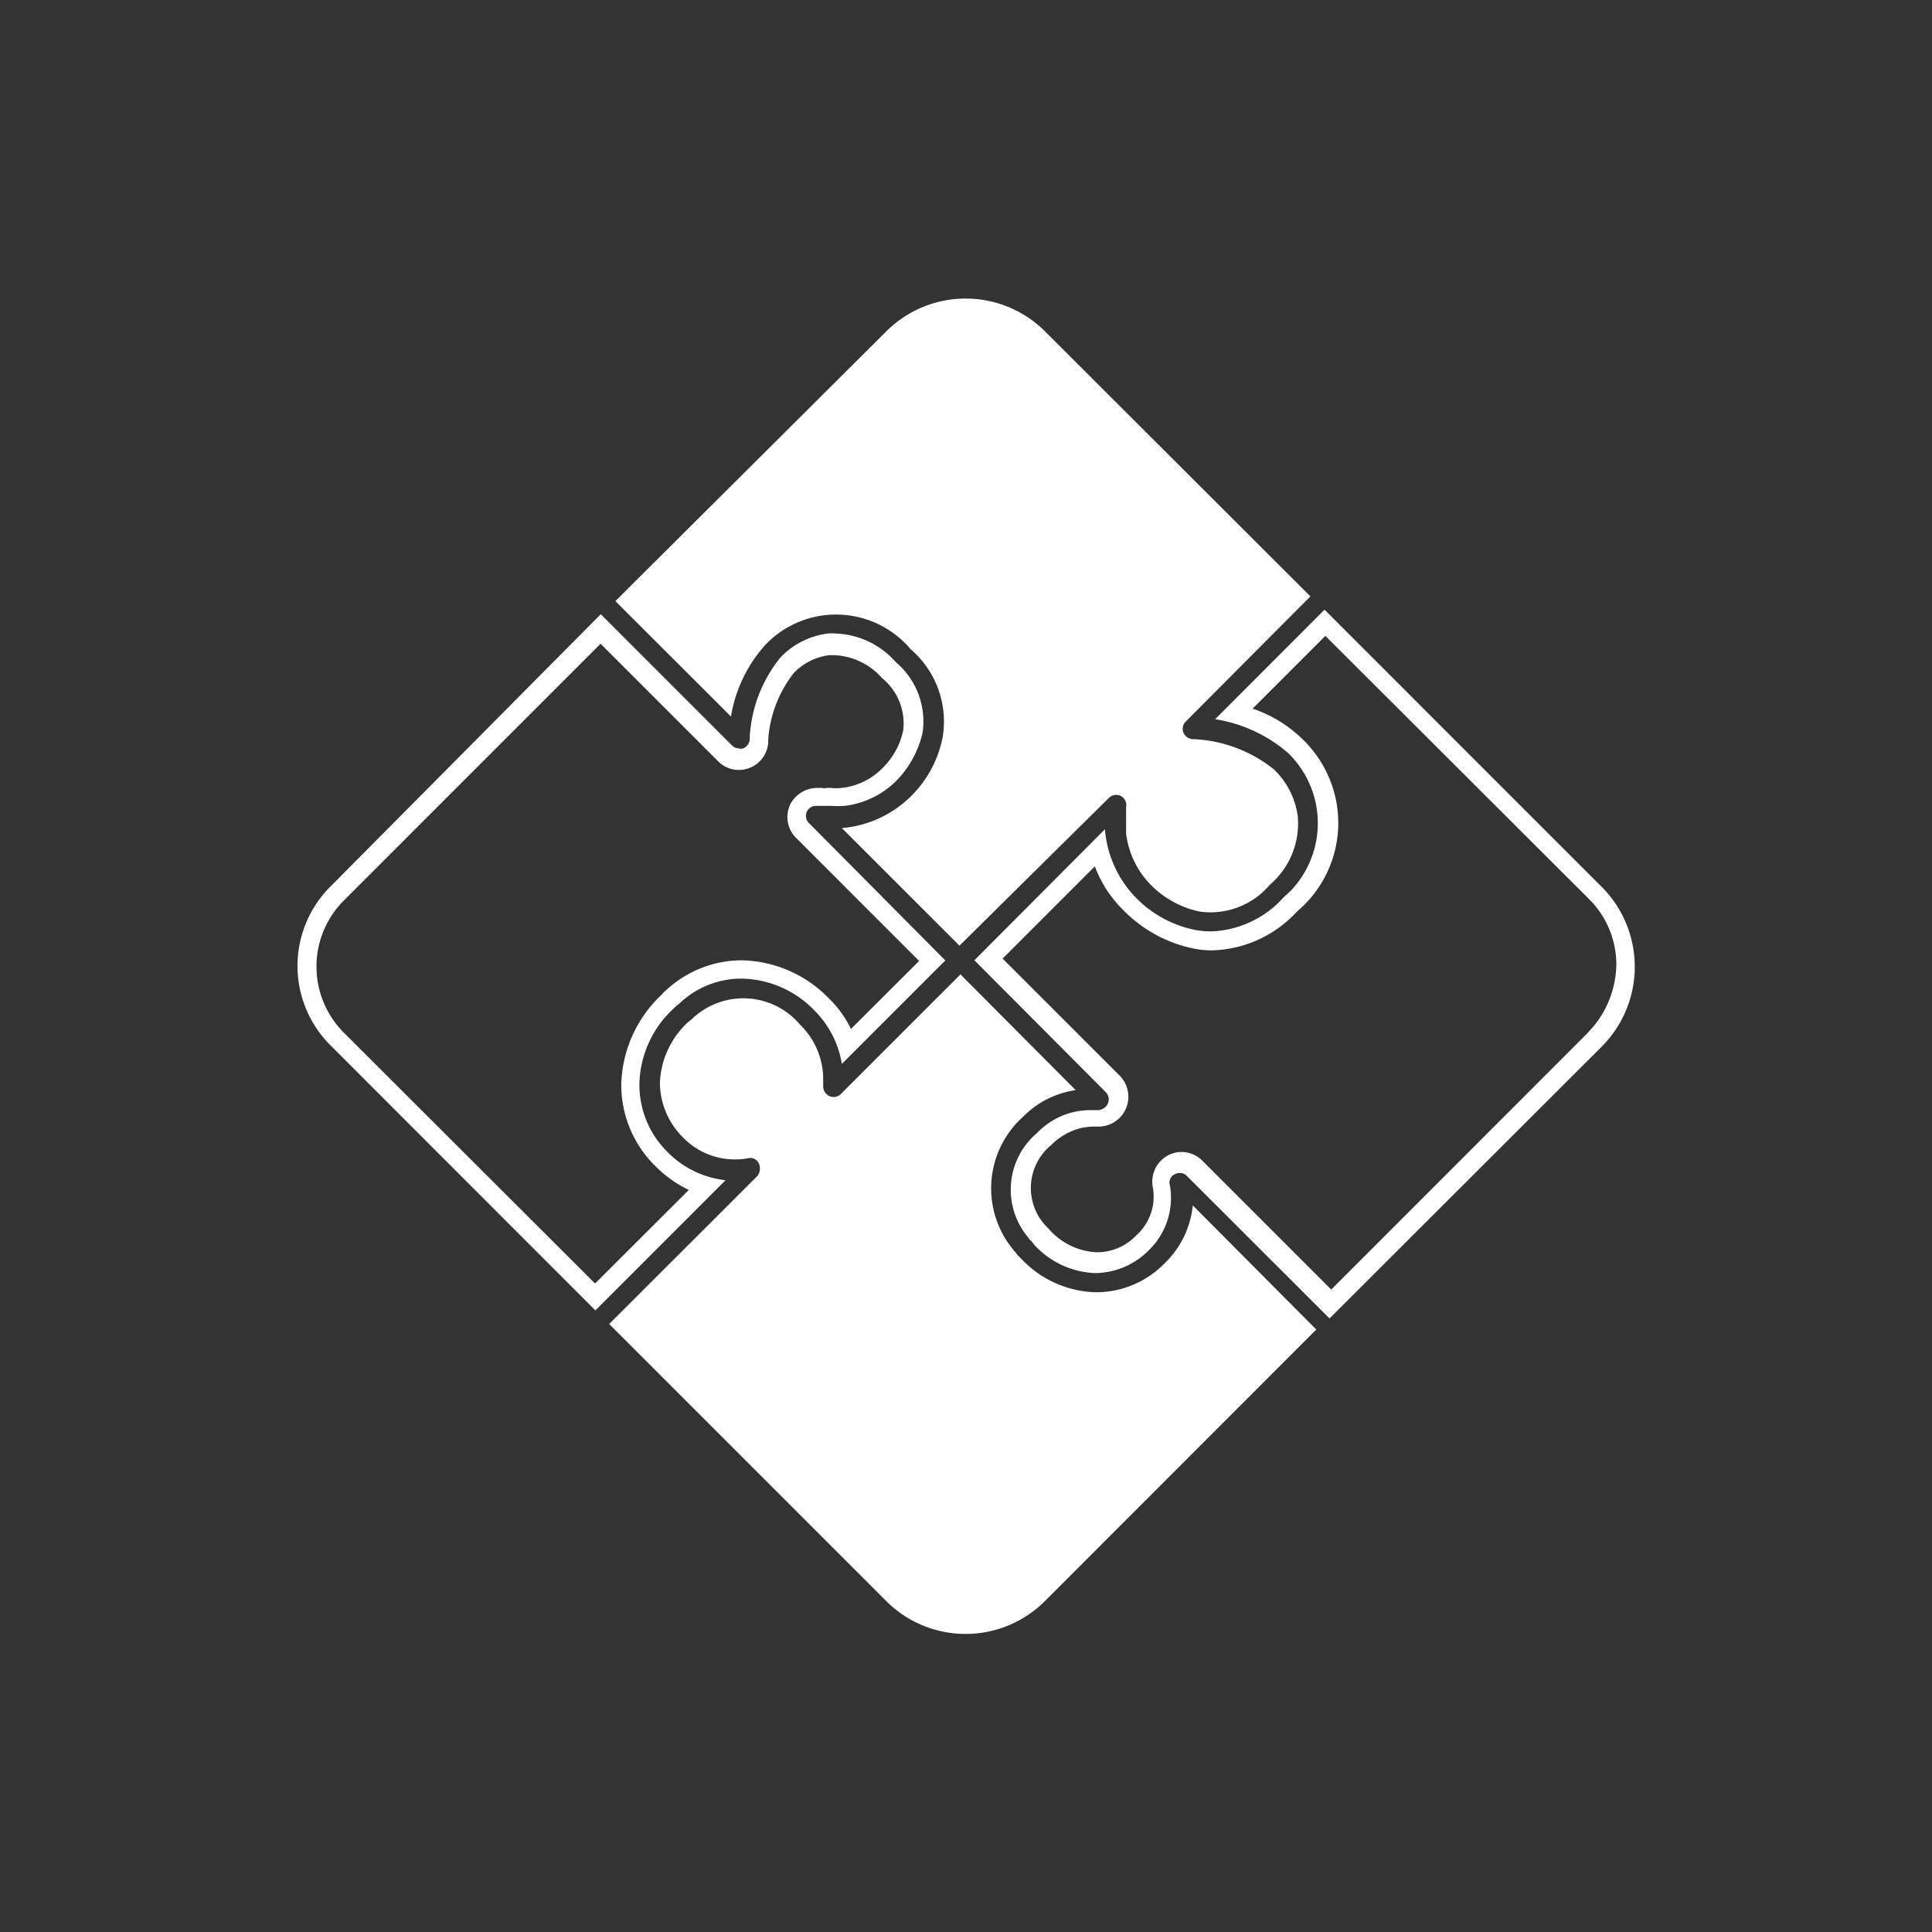
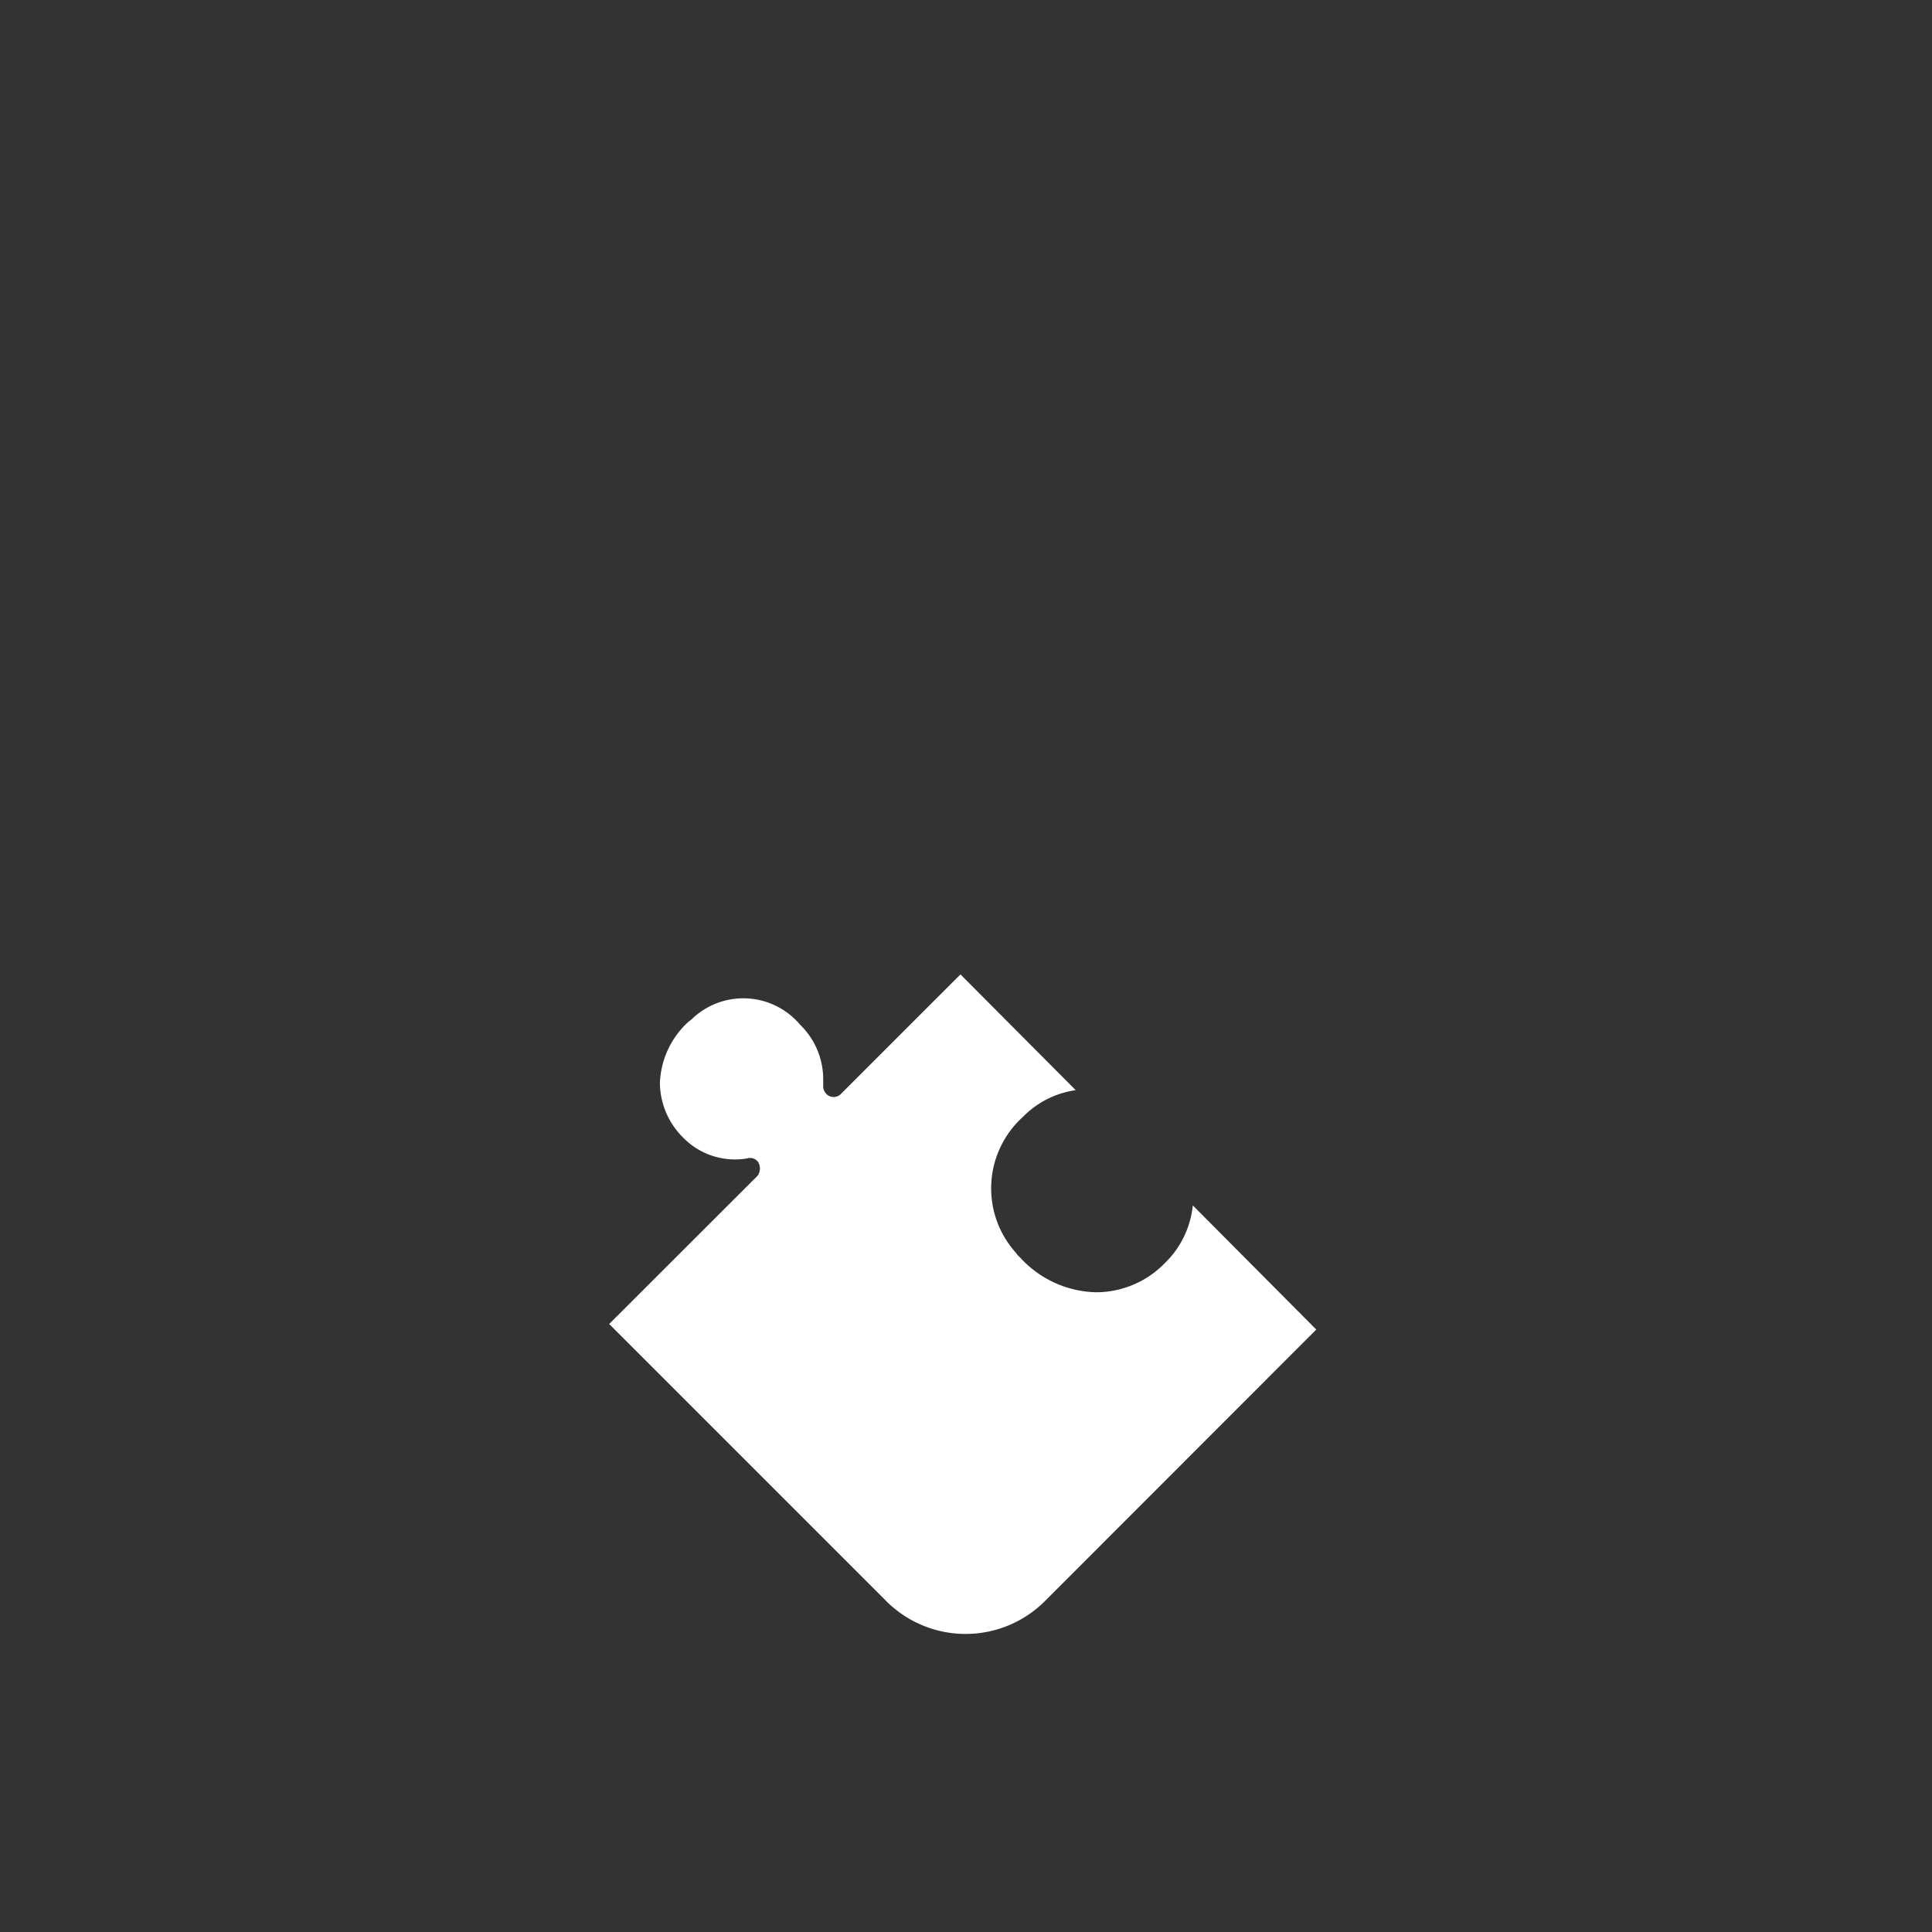
<svg xmlns="http://www.w3.org/2000/svg" width="115" height="115" viewBox="0 0 115 115">
  <rect x="0" y="0" width="115" height="115" fill="#333333" stroke="none" />
  <defs>
    <style>
      .cls-1 {
        fill: #fff;
      }
    </style>
  </defs>
  <g id="Savoir_faire" data-name="Savoir faire">
    <g id="montage">
      <g id="ICONE_MONTAGE" data-name="ICONE MONTAGE">
        <g id="Groupe_6" data-name="Groupe 6">
-           <path id="Tracé_27" data-name="Tracé 27" class="cls-1" d="M39.77,68.61a5.62,5.62,0,0,1-1.71-4.09A6.29,6.29,0,0,1,40.13,60a1.61,1.61,0,0,1,.28-.24,5.36,5.36,0,0,1,3.73-1.51,6.17,6.17,0,0,1,4.38,1.94,5.8,5.8,0,0,1,1.59,3.14l6.16-6.16L48.16,49a.61.61,0,0,1-.12-.72.61.61,0,0,1,.55-.31h.2c.08,0,.2,0,.32,0h.36a7.14,7.14,0,0,0,.8,0,5.25,5.25,0,0,0,3.06-1.47,6,6,0,0,0,1.59-2.91,4.62,4.62,0,0,0-1.59-4.17,5,5,0,0,0-3.58-1.71,2.59,2.59,0,0,0-.48,0,4.71,4.71,0,0,0-2.82,1.43,8.25,8.25,0,0,0-1.82,4.69V44a.65.65,0,0,1-.4.55.41.41,0,0,1-.24,0,.61.61,0,0,1-.44-.2l-7.79-7.79L19.66,52.78a6.67,6.67,0,0,0,0,9.43l0,0L35.44,78l7.75-7.75A5.71,5.71,0,0,1,39.77,68.61ZM20.45,61.45a5.56,5.56,0,0,1,0-7.83l15.3-15.3,7,7a1.72,1.72,0,0,0,1.23.51,1.75,1.75,0,0,0,1.75-1.67V44a7.23,7.23,0,0,1,1.51-3.93A3.56,3.56,0,0,1,49.35,39h.35a4,4,0,0,1,2.79,1.35,3.48,3.48,0,0,1,1.27,3.14,4.44,4.44,0,0,1-1.27,2.27A4,4,0,0,1,50.1,46.9a2.67,2.67,0,0,1-.63,0h-.28a.42.42,0,0,1-.25,0h0c-.12,0-.19,0-.31,0a1.82,1.82,0,0,0-1.56.92,1.75,1.75,0,0,0,.32,2.06l7.32,7.32-4.06,4.05a6.21,6.21,0,0,0-1.31-1.82,7.43,7.43,0,0,0-5.2-2.27,6.64,6.64,0,0,0-4.5,1.79,1.85,1.85,0,0,0-.28.28,7.59,7.59,0,0,0-2.38,5.28A6.77,6.77,0,0,0,39,69.4a7.2,7.2,0,0,0,2,1.43L35.42,76.4Z" />
-         </g>
+           </g>
        <g id="Groupe_7" data-name="Groupe 7">
          <path id="Tracé_28" data-name="Tracé 28" class="cls-1" d="M69.31,75.21a5.7,5.7,0,0,1-4.1,1.71,6.3,6.3,0,0,1-4.49-2.07,1.32,1.32,0,0,1-.25-.28,5.73,5.73,0,0,1,.42-8.09l0,0a5.48,5.48,0,0,1,3.14-1.59L57.17,58l-7.11,7.11a.61.61,0,0,1-.72.12A.66.66,0,0,1,49,64.6v-.32a4.37,4.37,0,0,0-.08-.88A4.5,4.5,0,0,0,47.63,61a4.42,4.42,0,0,0-6.24-.53,1,1,0,0,0-.15.14,2.43,2.43,0,0,1-.25.2,5.19,5.19,0,0,0-1.71,3.65,4.62,4.62,0,0,0,1.35,3.22,4.31,4.31,0,0,0,3.86,1.27h0a.57.57,0,0,1,.67.28.74.74,0,0,1-.07.76l-8.83,8.82,16.5,16.5a6.68,6.68,0,0,0,9.43,0l0,0L78.35,79.14,71,71.75A5.56,5.56,0,0,1,69.31,75.21Z" />
        </g>
        <g id="Groupe_8" data-name="Groupe 8">
-           <path id="Tracé_29" data-name="Tracé 29" class="cls-1" d="M95.34,52.79l-16.5-16.5-6.51,6.52a8.73,8.73,0,0,1,4.33,2,5.82,5.82,0,0,1,.16,8.22l-.44.41,0,0a6.06,6.06,0,0,1-4.29,2,5.72,5.72,0,0,1-.92-.08,6.8,6.8,0,0,1-3.53-1.9,6.58,6.58,0,0,1-1.87-4.1L58,57.16,65.81,65a.62.62,0,0,1,.12.72.69.69,0,0,1-.56.36H65a4.39,4.39,0,0,0-3.26,1.35,4.42,4.42,0,0,0-.53,6.24,1,1,0,0,0,.13.16,1.16,1.16,0,0,1,.2.24,5.18,5.18,0,0,0,3.65,1.71h0a4.54,4.54,0,0,0,3.18-1.35,4.34,4.34,0,0,0,1.27-3.86h0a.55.55,0,0,1,.28-.67.65.65,0,0,1,.31-.08.57.57,0,0,1,.44.2l8.47,8.46L95.31,62.33a6.73,6.73,0,0,0,.06-9.51Zm-.8,8.66L79.24,76.76l-7.67-7.67a1.74,1.74,0,0,0-1.23-.52,1.71,1.71,0,0,0-.88.24,1.77,1.77,0,0,0-.83,1.91h0a3.11,3.11,0,0,1-1,2.82,3.23,3.23,0,0,1-2.34,1h0a4,4,0,0,1-2.86-1.39l-.2-.2a3.31,3.31,0,0,1,.21-4.68l.15-.13a3.77,3.77,0,0,1,1.78-1,3.94,3.94,0,0,1,.68-.08h.36a1.78,1.78,0,0,0,1.27-3l-7-7,5.49-5.49a7.13,7.13,0,0,0,1.71,2.62A8.11,8.11,0,0,0,71,56.45a5.24,5.24,0,0,0,1.11.12,7.11,7.11,0,0,0,5.09-2.31l0,0A6.89,6.89,0,0,0,78,44.5a5,5,0,0,0-.5-.53,7.82,7.82,0,0,0-2.94-1.79l4.33-4.33L94.58,53.51a5.49,5.49,0,0,1,1.63,3.93,5.91,5.91,0,0,1-1.67,4Z" />
-         </g>
+           </g>
        <g id="Groupe_9" data-name="Groupe 9">
-           <path id="Tracé_30" data-name="Tracé 30" class="cls-1" d="M45.58,38.36a5.81,5.81,0,0,1,8.21-.16,4.27,4.27,0,0,1,.41.44,5.66,5.66,0,0,1,1.91,5.24,6.74,6.74,0,0,1-1.91,3.54,6.64,6.64,0,0,1-4.09,1.87l7,7L66,47.5a.62.62,0,0,1,.72-.12.63.63,0,0,1,.31.68v.07c0,.08,0,.2,0,.32,0,.28,0,.68,0,1.16a5.25,5.25,0,0,0,1.47,3.06,5.73,5.73,0,0,0,2.91,1.59,4.62,4.62,0,0,0,4.17-1.59,4.8,4.8,0,0,0,1.67-4.06,4.71,4.71,0,0,0-1.43-2.82A8.22,8.22,0,0,0,71.1,44H71a.65.65,0,0,1-.56-.4.61.61,0,0,1,.12-.63L78,35.5,62.2,19.72a6.69,6.69,0,0,0-9.44,0l0,0L36.63,35.78l6.88,6.87A8.38,8.38,0,0,1,45.58,38.36Z" />
-         </g>
+           </g>
      </g>
    </g>
  </g>
</svg>